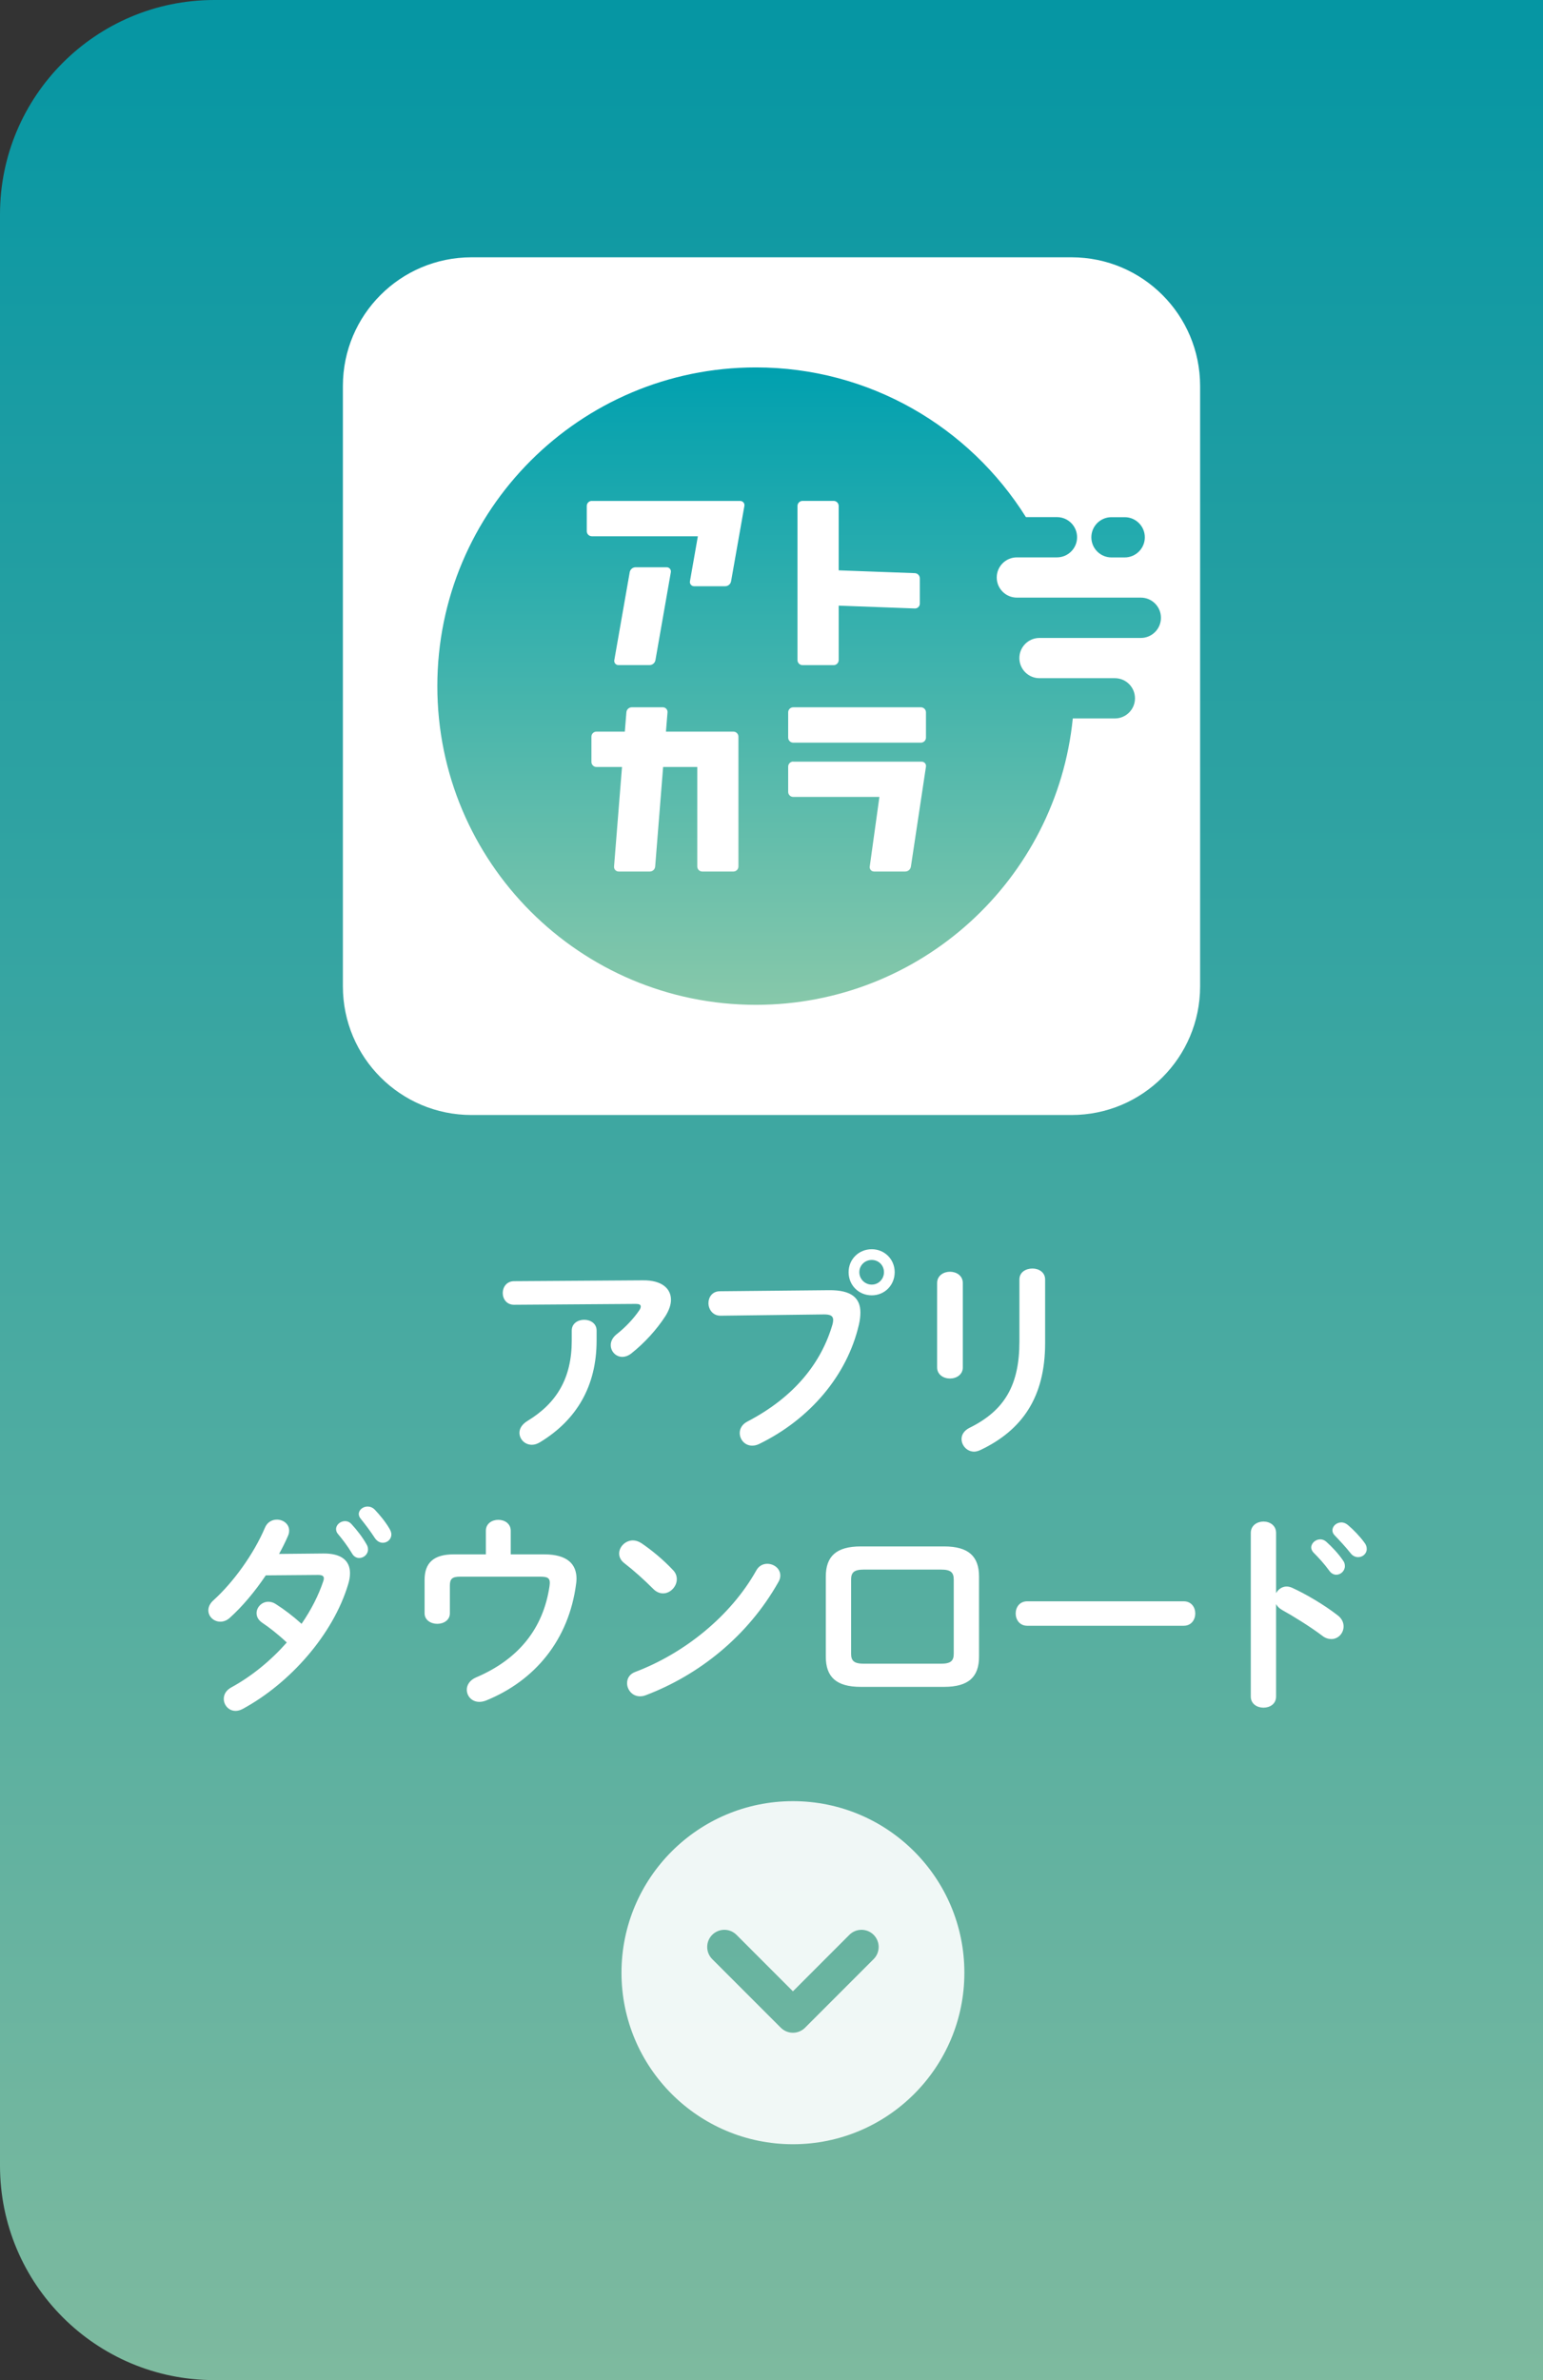
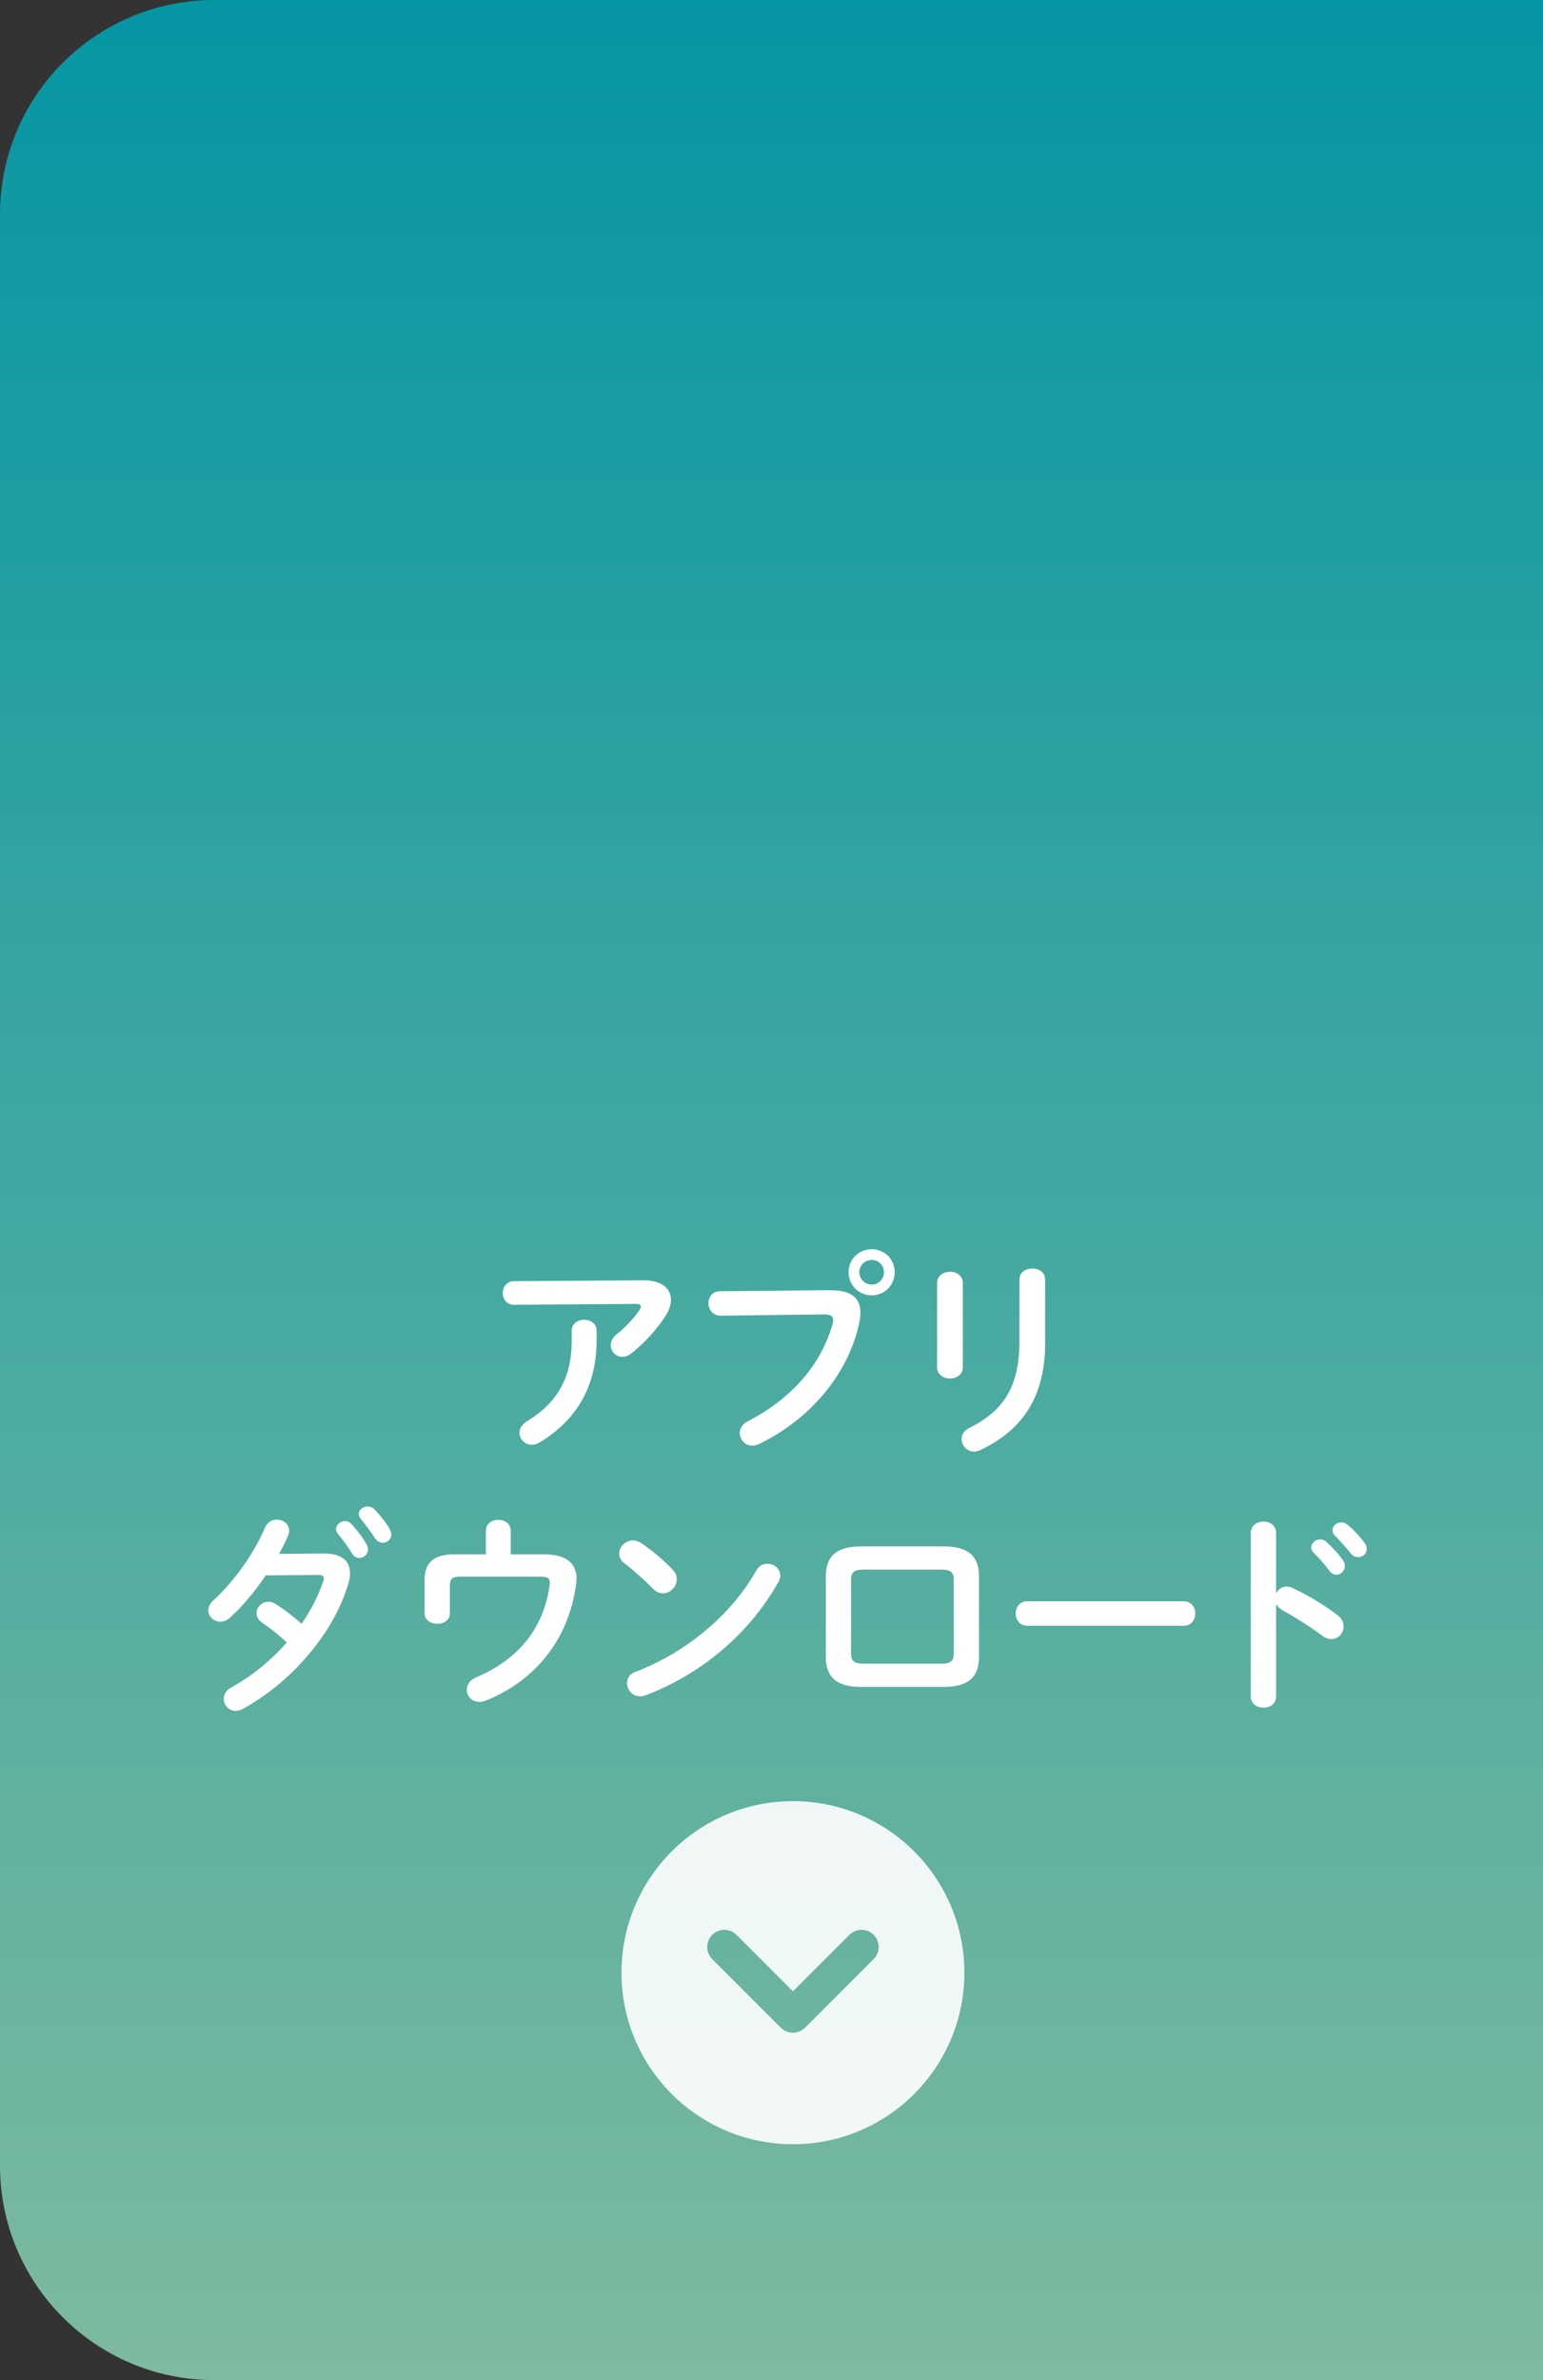
<svg xmlns="http://www.w3.org/2000/svg" width="72" height="111" viewBox="0 0 72 111" fill="none">
  <rect x="0" y="0" width="72" height="111" fill="#333333" stroke="none" />
  <path d="M0 10C0 4.477 4.477 0 10 0H72V111H10C4.477 111 0 106.523 0 101V10Z" fill="url(#paint0_linear_170_8322)" fill-opacity="0.9" />
  <g clip-path="url(#clip0_170_8322)">
    <path d="M50.001 12H22C18.686 12 16 14.686 16 18V46.001C16 49.314 18.686 52 22 52H50.001C53.314 52 56 49.314 56 46.001V18C56 14.686 53.314 12 50.001 12Z" fill="white" />
-     <path d="M54.172 28.814C54.172 29.331 53.752 29.752 53.234 29.752H48.505C47.987 29.752 47.566 30.173 47.566 30.691C47.566 31.208 47.987 31.629 48.505 31.629H52.023C52.543 31.629 52.961 32.05 52.961 32.568C52.961 33.085 52.54 33.506 52.023 33.506H50.059C49.304 41.008 42.971 46.862 35.271 46.862C27.061 46.862 20.407 40.206 20.407 31.998C20.407 23.788 27.063 17.135 35.271 17.135C40.584 17.135 45.243 19.924 47.872 24.117H49.321C49.84 24.117 50.259 24.538 50.259 25.056C50.259 25.573 49.838 25.994 49.321 25.994H47.449C46.931 25.994 46.51 26.415 46.51 26.933C46.51 27.45 46.931 27.871 47.449 27.871H53.234C53.752 27.871 54.172 28.292 54.172 28.809V28.814ZM51.863 25.997H52.481C52.999 25.997 53.42 25.576 53.42 25.058C53.42 24.541 52.999 24.12 52.481 24.12H51.863C51.343 24.12 50.925 24.541 50.925 25.058C50.925 25.576 51.346 25.997 51.863 25.997Z" fill="url(#paint1_linear_170_8322)" />
    <path d="M34.222 34.12C34.351 34.12 34.457 34.226 34.457 34.355V40.411C34.457 40.541 34.351 40.646 34.222 40.646H32.771C32.641 40.646 32.536 40.541 32.536 40.411V35.769H30.943L30.572 40.413C30.562 40.545 30.452 40.646 30.32 40.646H28.869C28.742 40.646 28.643 40.538 28.653 40.413L29.024 35.769H27.832C27.703 35.769 27.597 35.663 27.597 35.533V34.355C27.597 34.226 27.703 34.12 27.832 34.12H29.156L29.229 33.219C29.238 33.087 29.349 32.986 29.481 32.986H30.932C31.059 32.986 31.157 33.095 31.148 33.219L31.075 34.12H34.219H34.222ZM37.014 32.986C36.884 32.986 36.778 33.092 36.778 33.222V34.4C36.778 34.529 36.884 34.635 37.014 34.635H42.973C43.102 34.635 43.208 34.529 43.208 34.4V33.222C43.208 33.092 43.102 32.986 42.973 32.986H37.014ZM39.135 23.596C39.135 23.466 39.029 23.36 38.9 23.36H37.449C37.319 23.36 37.213 23.466 37.213 23.596V30.785C37.213 30.914 37.319 31.02 37.449 31.02H38.9C39.029 31.02 39.135 30.914 39.135 30.785V28.245L42.688 28.377C42.816 28.381 42.921 28.28 42.921 28.151V26.973C42.921 26.841 42.818 26.735 42.688 26.73L39.135 26.599V23.596ZM27.616 23.36C27.486 23.36 27.38 23.466 27.38 23.596V24.774C27.38 24.903 27.486 25.009 27.616 25.009H32.564L32.195 27.109C32.173 27.229 32.265 27.34 32.387 27.34H33.839C33.973 27.34 34.09 27.243 34.114 27.109L34.735 23.593C34.756 23.473 34.664 23.363 34.542 23.363H27.618L27.616 23.36ZM28.665 30.787C28.643 30.907 28.735 31.018 28.857 31.018H30.308C30.442 31.018 30.56 30.922 30.584 30.787L31.303 26.686C31.324 26.566 31.233 26.455 31.11 26.455H29.659C29.525 26.455 29.408 26.552 29.384 26.686L28.665 30.787ZM37.014 35.517C36.884 35.517 36.778 35.623 36.778 35.752V36.93C36.778 37.06 36.884 37.166 37.014 37.166H41.035L40.584 40.413C40.567 40.536 40.661 40.646 40.786 40.646H42.237C42.371 40.646 42.486 40.548 42.505 40.416L43.208 35.752C43.227 35.63 43.133 35.522 43.008 35.522H37.014V35.517Z" fill="white" />
  </g>
  <path fill-rule="evenodd" clip-rule="evenodd" d="M37 100C41.418 100 45 96.418 45 92C45 87.582 41.418 84 37 84C32.582 84 29 87.582 29 92C29 96.418 32.582 100 37 100ZM34.366 90.234C34.053 89.922 33.547 89.922 33.234 90.234C32.922 90.547 32.922 91.053 33.234 91.366L36.434 94.566C36.747 94.878 37.253 94.878 37.566 94.566L40.766 91.366C41.078 91.053 41.078 90.547 40.766 90.234C40.453 89.922 39.947 89.922 39.634 90.234L37 92.869L34.366 90.234Z" fill="white" fill-opacity="0.9" />
  <path d="M26.679 62.52V62.05C26.679 61.72 26.969 61.55 27.259 61.55C27.549 61.55 27.839 61.72 27.839 62.05V62.52C27.839 64.65 26.899 66.23 25.199 67.26C25.069 67.34 24.939 67.38 24.819 67.38C24.489 67.38 24.239 67.12 24.239 66.82C24.239 66.63 24.349 66.43 24.609 66.27C25.979 65.44 26.679 64.27 26.679 62.52ZM23.989 59.75L29.999 59.71C30.879 59.7 31.309 60.09 31.309 60.62C31.309 60.85 31.219 61.11 31.049 61.38C30.639 62.01 30.089 62.62 29.459 63.12C29.319 63.23 29.169 63.28 29.039 63.28C28.739 63.28 28.499 63.03 28.499 62.73C28.499 62.56 28.579 62.38 28.779 62.22C29.189 61.9 29.579 61.48 29.829 61.11C29.879 61.04 29.899 60.98 29.899 60.93C29.899 60.85 29.829 60.81 29.669 60.81L23.989 60.85C23.639 60.85 23.459 60.58 23.459 60.3C23.459 60.03 23.639 59.75 23.989 59.75ZM40.678 58.26C41.278 58.26 41.748 58.73 41.748 59.33C41.748 59.94 41.278 60.41 40.678 60.41C40.068 60.41 39.598 59.94 39.598 59.33C39.598 58.73 40.068 58.26 40.678 58.26ZM40.678 58.76C40.358 58.76 40.098 59.01 40.098 59.33C40.098 59.65 40.358 59.91 40.678 59.91C40.998 59.91 41.248 59.65 41.248 59.33C41.248 59.01 40.998 58.76 40.678 58.76ZM33.588 60.22L38.688 60.17C39.738 60.16 40.148 60.54 40.148 61.21C40.148 61.38 40.128 61.57 40.078 61.78C39.528 64.15 37.788 66.19 35.428 67.34C35.308 67.4 35.198 67.42 35.098 67.42C34.758 67.42 34.518 67.14 34.518 66.83C34.518 66.64 34.618 66.43 34.868 66.3C37.078 65.15 38.328 63.55 38.848 61.76C38.868 61.68 38.878 61.62 38.878 61.56C38.878 61.37 38.748 61.3 38.458 61.3L33.638 61.36C33.258 61.37 33.058 61.06 33.058 60.77C33.058 60.5 33.238 60.22 33.588 60.22ZM47.568 62.56V59.67C47.568 59.33 47.868 59.16 48.178 59.16C48.468 59.16 48.768 59.33 48.768 59.67V62.64C48.768 65.17 47.688 66.7 45.758 67.62C45.648 67.67 45.548 67.7 45.458 67.7C45.118 67.7 44.868 67.41 44.868 67.11C44.868 66.92 44.978 66.72 45.238 66.59C46.908 65.77 47.568 64.56 47.568 62.56ZM44.928 59.84V63.77C44.928 64.11 44.628 64.29 44.328 64.29C44.028 64.29 43.728 64.11 43.728 63.77V59.84C43.728 59.49 44.028 59.31 44.328 59.31C44.628 59.31 44.928 59.49 44.928 59.84ZM13.022 72.47L15.082 72.45C15.912 72.44 16.332 72.77 16.332 73.37C16.332 73.53 16.302 73.71 16.242 73.9C15.542 76.22 13.542 78.5 11.322 79.7C11.212 79.76 11.092 79.79 10.992 79.79C10.672 79.79 10.442 79.52 10.442 79.23C10.442 79.03 10.542 78.83 10.802 78.69C11.752 78.17 12.642 77.44 13.382 76.6C12.942 76.19 12.552 75.89 12.222 75.67C12.042 75.54 11.972 75.39 11.972 75.23C11.972 74.96 12.212 74.7 12.522 74.7C12.632 74.7 12.752 74.73 12.872 74.81C13.262 75.06 13.662 75.36 14.072 75.73C14.512 75.09 14.862 74.41 15.082 73.75C15.102 73.7 15.112 73.65 15.112 73.61C15.112 73.5 15.032 73.45 14.842 73.45L12.402 73.47C11.892 74.23 11.302 74.93 10.722 75.45C10.582 75.58 10.422 75.63 10.282 75.63C9.972 75.63 9.722 75.39 9.722 75.1C9.722 74.95 9.792 74.78 9.962 74.63C10.892 73.79 11.842 72.47 12.362 71.25C12.472 70.98 12.702 70.87 12.922 70.87C13.212 70.87 13.492 71.07 13.492 71.38C13.492 71.45 13.482 71.53 13.442 71.62C13.322 71.9 13.182 72.18 13.022 72.47ZM15.762 71.53C15.702 71.46 15.682 71.38 15.682 71.31C15.682 71.11 15.882 70.94 16.102 70.94C16.202 70.94 16.312 70.98 16.402 71.08C16.652 71.35 16.922 71.7 17.102 72.02C17.152 72.1 17.172 72.18 17.172 72.26C17.172 72.49 16.972 72.66 16.762 72.66C16.632 72.66 16.502 72.59 16.422 72.44C16.212 72.09 15.972 71.78 15.762 71.53ZM16.832 70.83C16.772 70.76 16.742 70.68 16.742 70.61C16.742 70.41 16.942 70.26 17.152 70.26C17.262 70.26 17.382 70.3 17.482 70.4C17.722 70.65 17.992 70.98 18.172 71.29C18.232 71.39 18.262 71.48 18.262 71.56C18.262 71.79 18.072 71.95 17.862 71.95C17.732 71.95 17.592 71.88 17.492 71.73C17.292 71.42 17.042 71.09 16.832 70.83ZM23.832 72.49H25.392C26.492 72.49 26.902 72.96 26.902 73.63C26.902 73.71 26.892 73.79 26.882 73.87C26.542 76.47 24.972 78.38 22.672 79.31C22.562 79.35 22.462 79.37 22.372 79.37C22.012 79.37 21.782 79.1 21.782 78.8C21.782 78.59 21.912 78.36 22.212 78.23C24.192 77.39 25.352 75.95 25.642 73.97C25.692 73.61 25.602 73.53 25.192 73.53H21.472C21.092 73.53 20.992 73.64 20.992 73.95V75.24C20.992 75.56 20.702 75.73 20.402 75.73C20.112 75.73 19.812 75.56 19.812 75.24V73.68C19.812 72.88 20.242 72.49 21.172 72.49H22.672V71.39C22.672 71.05 22.962 70.88 23.252 70.88C23.542 70.88 23.832 71.05 23.832 71.39V72.49ZM29.931 71.97C30.391 72.28 30.931 72.72 31.401 73.22C31.531 73.35 31.581 73.5 31.581 73.65C31.581 73.99 31.281 74.31 30.941 74.31C30.791 74.31 30.631 74.25 30.491 74.11C30.041 73.66 29.571 73.24 29.131 72.9C28.961 72.77 28.891 72.61 28.891 72.45C28.891 72.14 29.181 71.84 29.531 71.84C29.661 71.84 29.791 71.88 29.931 71.97ZM35.291 73.24C35.411 73.02 35.611 72.93 35.801 72.93C36.111 72.93 36.411 73.15 36.411 73.48C36.411 73.58 36.381 73.69 36.311 73.8C34.891 76.31 32.611 78.12 30.131 79.06C30.031 79.1 29.941 79.11 29.861 79.11C29.501 79.11 29.261 78.8 29.261 78.5C29.261 78.28 29.371 78.07 29.651 77.97C31.921 77.11 34.091 75.38 35.291 73.24ZM44.054 78.67H40.164C39.014 78.67 38.534 78.2 38.534 77.26V73.53C38.534 72.59 39.014 72.12 40.164 72.12H44.054C45.204 72.12 45.684 72.59 45.684 73.53V77.26C45.684 78.2 45.204 78.67 44.054 78.67ZM40.314 77.59H43.904C44.364 77.59 44.504 77.46 44.504 77.12V73.67C44.504 73.33 44.364 73.2 43.904 73.2H40.314C39.854 73.2 39.714 73.33 39.714 73.67V77.12C39.714 77.46 39.854 77.59 40.314 77.59ZM47.934 74.68H55.234C55.594 74.68 55.774 74.96 55.774 75.25C55.774 75.53 55.594 75.82 55.234 75.82H47.934C47.574 75.82 47.394 75.53 47.394 75.25C47.394 74.96 47.574 74.68 47.934 74.68ZM59.545 71.49V74.3C59.645 74.12 59.825 73.99 60.035 73.99C60.125 73.99 60.205 74.01 60.295 74.05C60.915 74.33 61.785 74.84 62.415 75.33C62.615 75.48 62.695 75.67 62.695 75.85C62.695 76.17 62.445 76.44 62.125 76.44C61.995 76.44 61.845 76.4 61.705 76.29C61.125 75.85 60.275 75.33 59.835 75.09C59.695 75.01 59.605 74.92 59.545 74.81V79.12C59.545 79.47 59.255 79.64 58.955 79.64C58.665 79.64 58.365 79.47 58.365 79.12V71.49C58.365 71.14 58.665 70.96 58.955 70.96C59.255 70.96 59.545 71.14 59.545 71.49ZM61.285 72.4C61.215 72.32 61.185 72.24 61.185 72.17C61.185 71.97 61.385 71.79 61.605 71.79C61.695 71.79 61.795 71.82 61.885 71.9C62.155 72.14 62.455 72.46 62.665 72.77C62.735 72.86 62.755 72.95 62.755 73.04C62.755 73.26 62.565 73.44 62.355 73.44C62.235 73.44 62.115 73.38 62.025 73.25C61.785 72.92 61.515 72.63 61.285 72.4ZM62.285 71.61C62.205 71.53 62.175 71.45 62.175 71.37C62.175 71.17 62.365 71 62.595 71C62.695 71 62.795 71.04 62.895 71.12C63.155 71.34 63.455 71.65 63.665 71.94C63.745 72.04 63.775 72.14 63.775 72.24C63.775 72.46 63.585 72.62 63.375 72.62C63.255 72.62 63.125 72.57 63.025 72.44C62.795 72.15 62.515 71.85 62.285 71.61Z" fill="white" />
  <defs>
    <linearGradient id="paint0_linear_170_8322" x1="36" y1="0" x2="36" y2="111" gradientUnits="userSpaceOnUse">
      <stop stop-color="#00A1B0" />
      <stop offset="1" stop-color="#86C9AB" />
    </linearGradient>
    <linearGradient id="paint1_linear_170_8322" x1="37.289" y1="17.137" x2="37.289" y2="46.864" gradientUnits="userSpaceOnUse">
      <stop stop-color="#00A0AF" />
      <stop offset="1" stop-color="#87C8AA" />
    </linearGradient>
    <clipPath id="clip0_170_8322">
-       <rect width="40" height="40" fill="white" transform="translate(16 12)" />
-     </clipPath>
+       </clipPath>
  </defs>
</svg>